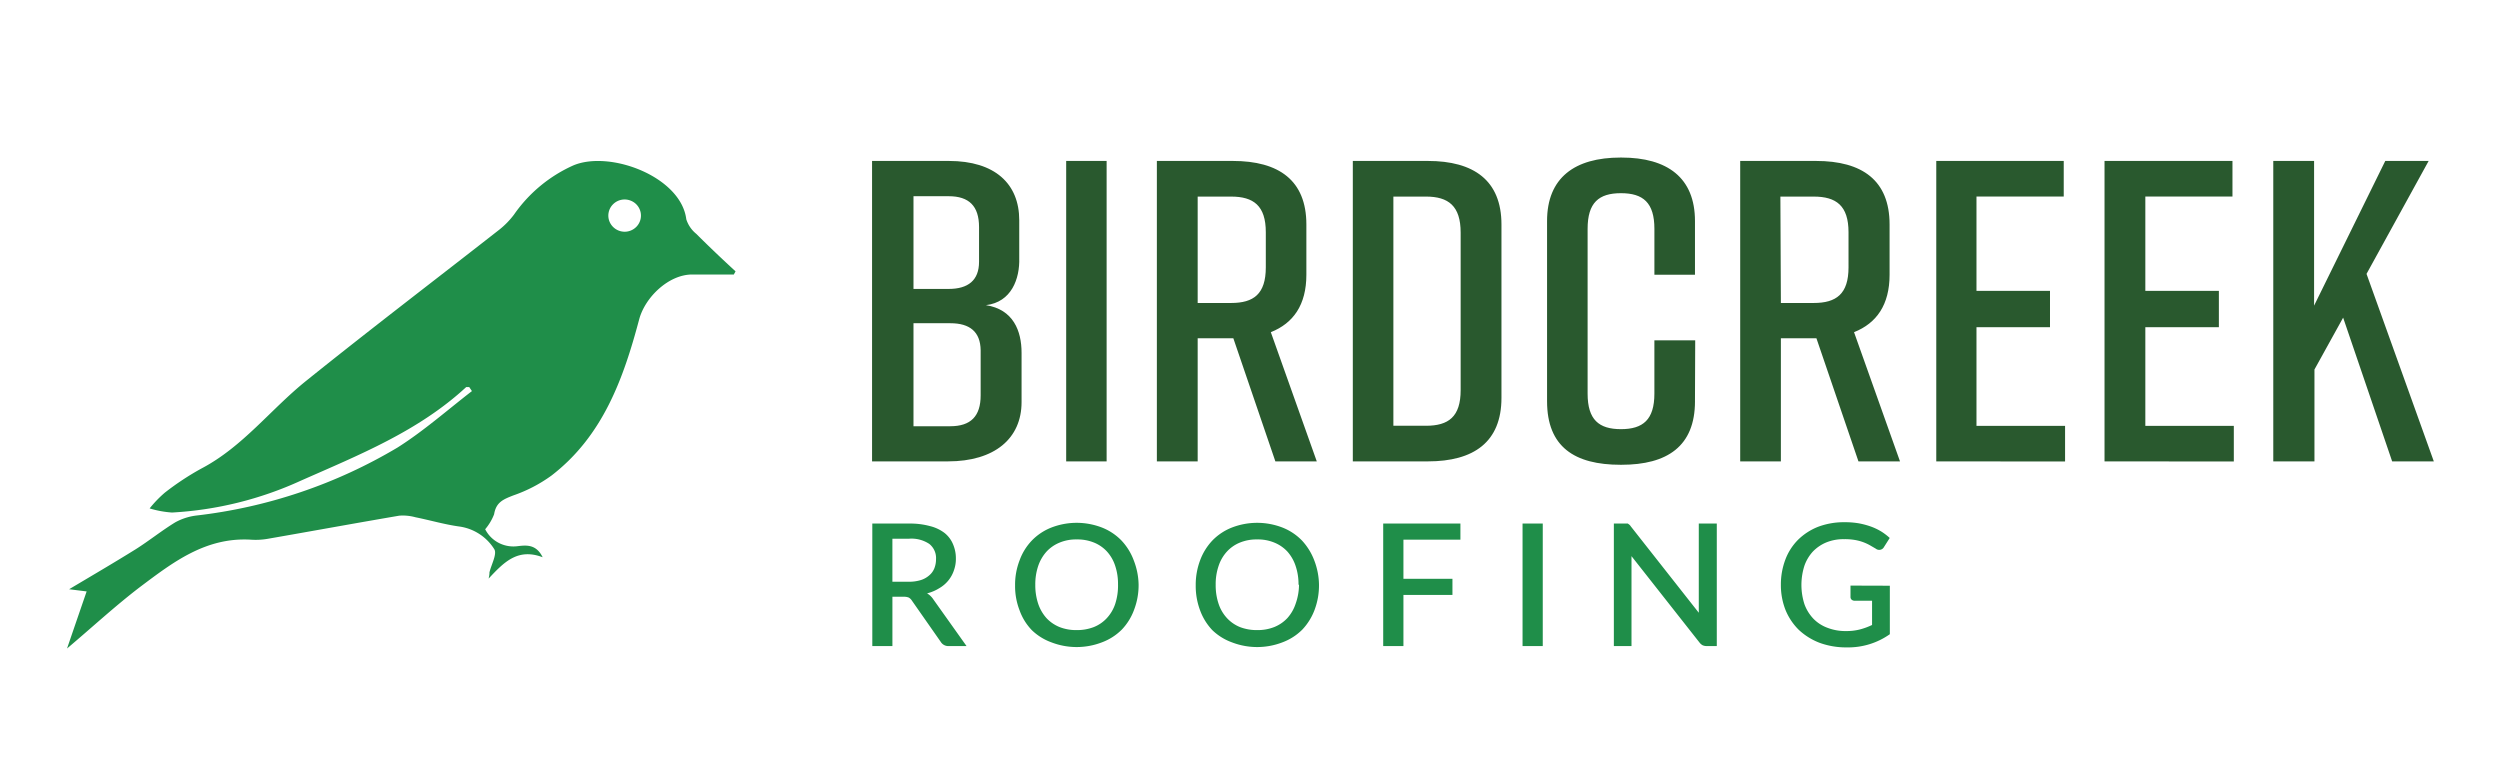
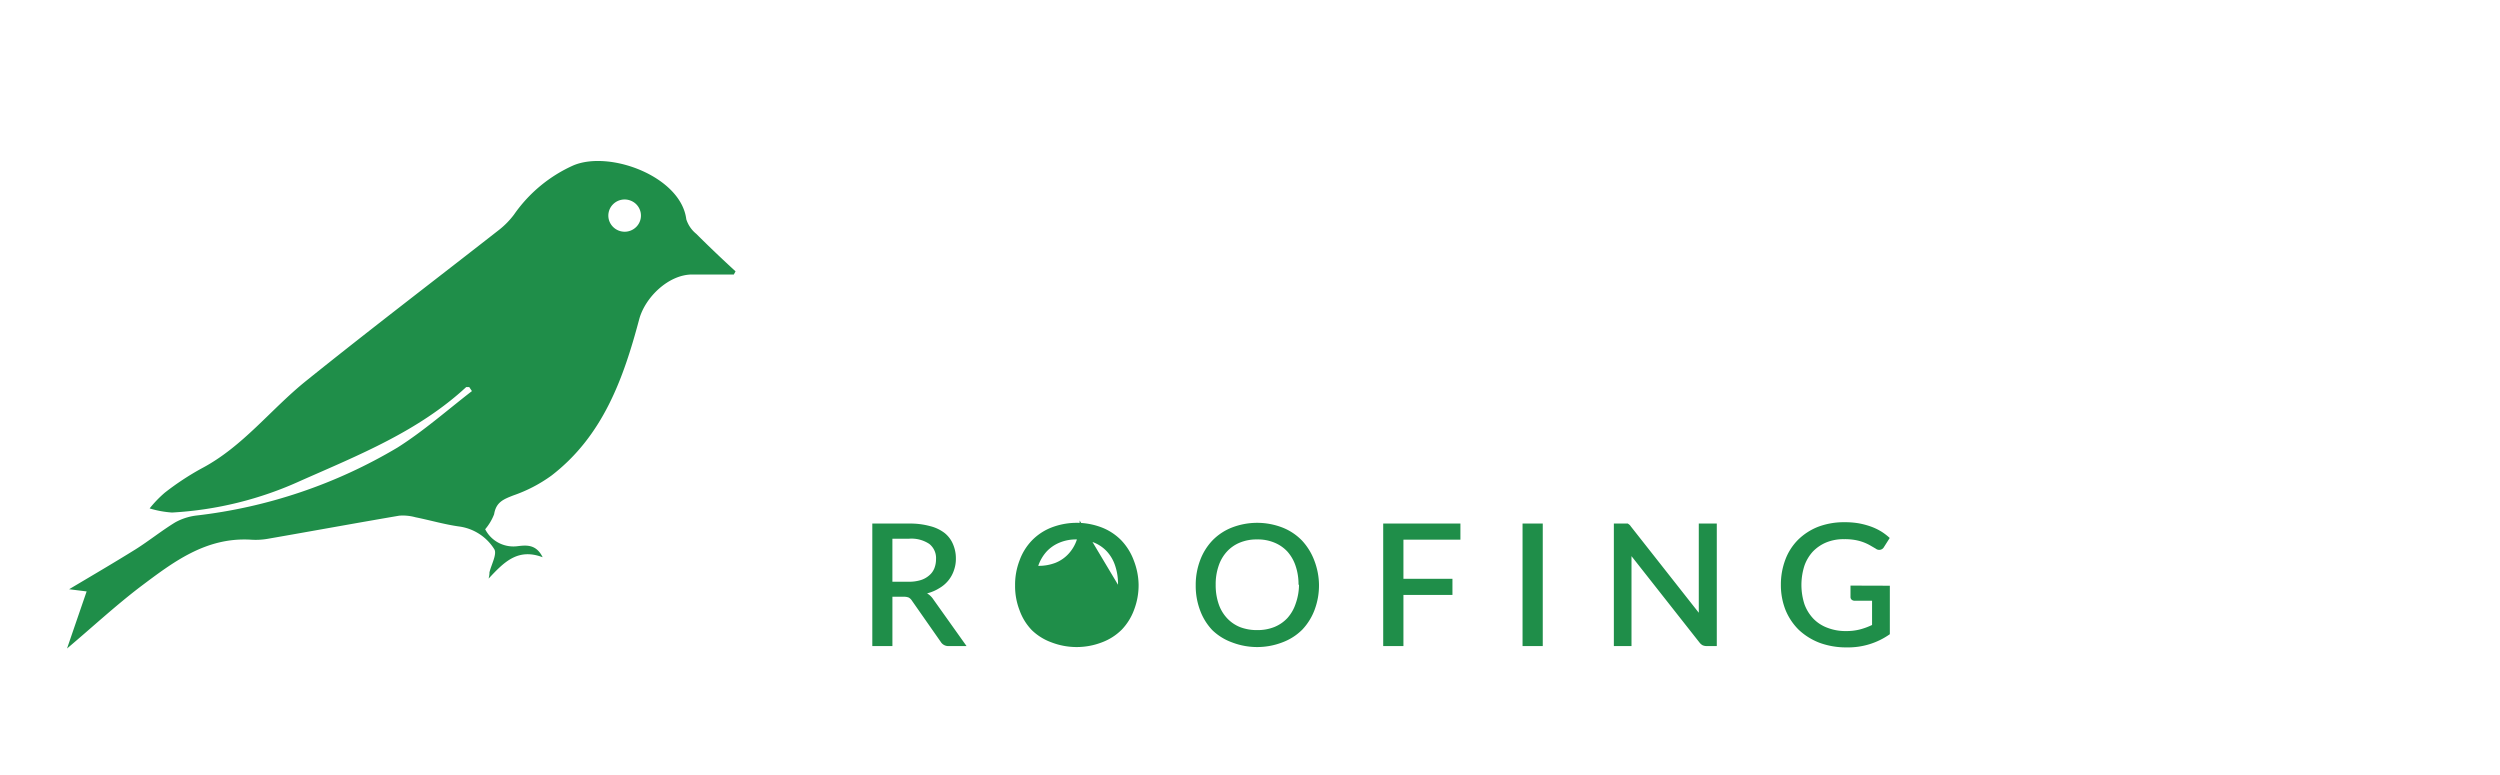
<svg xmlns="http://www.w3.org/2000/svg" width="142" height="44" fill="none" viewBox="0 0 142 44">
-   <path fill="#29592E" d="M56 17.333c1.559.241 2.025 1.466 2.025 2.706v2.801c0 2.065-1.531 3.366-4.176 3.366h-4.316V9.142h4.365c2.61 0 3.995 1.294 3.995 3.366v2.148c.035 1.177-.438 2.505-1.893 2.677Zm-4.114-.922h1.998c1.106 0 1.726-.489 1.726-1.542V12.9c0-1.198-.57-1.755-1.726-1.755h-1.998v5.266Zm2.088 1.948h-2.088v5.851h2.088c1.163 0 1.727-.564 1.727-1.755v-2.561c-.014-1.046-.613-1.535-1.72-1.535h-.007Zm6.585 7.847V9.142h2.297v17.064h-2.297Zm11.882 0-2.388-6.994h-2.025v6.994H65.71V9.142h4.316c2.61 0 4.176 1.101 4.176 3.607v2.856c0 1.708-.738 2.754-2.019 3.263l2.61 7.338h-2.352Zm-4.413-8.997h1.9c1.281 0 1.97-.509 1.97-2.024V13.19c0-1.507-.696-2.024-1.97-2.024h-1.9v6.044Zm17.255-4.46v9.85c0 2.513-1.58 3.607-4.176 3.607H76.84V9.142h4.267c2.596 0 4.176 1.101 4.176 3.607Zm-4.288-1.584h-1.851v13.018h1.851c1.281 0 1.97-.51 1.97-2.024v-8.95c0-1.507-.689-2.044-1.97-2.044Zm15.28 11.627c0 2.561-1.58 3.607-4.177 3.607h-.049c-2.617 0-4.176-1.018-4.176-3.607V12.556c0-2.464 1.573-3.607 4.176-3.607h.05c2.61 0 4.176 1.143 4.176 3.607v3.05H93.97v-2.61c0-1.486-.64-2.023-1.9-2.023-1.26 0-1.894.537-1.894 2.024v9.362c0 1.48.64 2.017 1.893 2.017 1.253 0 1.9-.537 1.9-2.017v-3.03h2.319l-.014 3.463Zm9.285 3.414-2.388-6.994h-2.018v6.994h-2.311V9.142h4.309c2.617 0 4.176 1.101 4.176 3.607v2.856c0 1.708-.738 2.754-2.019 3.263l2.611 7.338h-2.36Zm-4.406-8.997h1.865c1.281 0 1.977-.509 1.977-2.024V13.19c0-1.507-.696-2.024-1.977-2.024h-1.893l.028 6.044Zm8.826 8.997V9.142h7.24v2.023h-4.956v5.356h4.176v2.065h-4.176v5.604h5.032v2.023l-7.316-.007Zm9.557 0V9.142h7.267v2.023h-4.949v5.356h4.177v2.065h-4.177v5.604h5.026v2.023l-7.344-.007Zm16.337 0-2.784-8.164-1.629 2.946v5.218h-2.339V9.142h2.318v8.219l4.044-8.22h2.464l-3.529 6.416 3.822 10.65h-2.367Z" />
-   <path fill="#1F8E49" d="M39.544 13.279a1.734 1.734 0 0 1-.563-.826c-.3-2.41-4.316-3.93-6.404-3.063a8.157 8.157 0 0 0-3.383 2.801 4.678 4.678 0 0 1-.815.84c-3.661 2.864-7.357 5.68-10.977 8.591-2.019 1.618-3.599 3.745-5.951 4.984-.733.402-1.431.863-2.089 1.377a6.58 6.58 0 0 0-.863.895c.414.126.842.205 1.274.234a20.272 20.272 0 0 0 7.316-1.81c3.3-1.46 6.682-2.81 9.39-5.315h.174l.153.227c-1.392 1.074-2.729 2.258-4.218 3.201a28.753 28.753 0 0 1-11.45 3.869 3.32 3.32 0 0 0-1.184.385c-.766.468-1.476 1.04-2.234 1.521-1.226.764-2.478 1.494-3.794 2.279l.995.124c-.383 1.115-.737 2.14-1.113 3.242 1.434-1.211 2.75-2.43 4.176-3.517 1.838-1.377 3.696-2.816 6.265-2.664a4 4 0 0 0 .953-.049c2.492-.433 4.977-.888 7.47-1.314.31-.025.624.006.925.089.822.165 1.636.406 2.471.523a2.796 2.796 0 0 1 2.005 1.287c.174.276-.167.875-.272 1.322 0 .076 0 .152-.048.351.856-.909 1.642-1.755 3.07-1.211-.37-.75-.926-.689-1.442-.627a1.813 1.813 0 0 1-1.066-.196 1.785 1.785 0 0 1-.757-.768 2.95 2.95 0 0 0 .508-.853c.111-.688.529-.847 1.086-1.067a8.264 8.264 0 0 0 2.172-1.129c2.923-2.251 4.086-5.507 4.983-8.88.342-1.26 1.678-2.54 3.008-2.54h2.366l.098-.18a72.594 72.594 0 0 1-2.235-2.133Zm-4.044-.117a.934.934 0 0 1-.87-.552.907.907 0 0 1 .19-1.006.928.928 0 0 1 1.013-.203.909.909 0 0 1 .306 1.488.93.93 0 0 1-.639.273Zm19.4 23.535h-1.017a.5.5 0 0 1-.445-.234l-1.636-2.34a.553.553 0 0 0-.18-.179.703.703 0 0 0-.293-.048h-.64v2.801h-1.142v-6.959h2.088c.402-.007.803.041 1.19.145.3.072.583.206.829.392.207.167.37.382.473.626.11.255.168.529.167.806.005.234-.033.467-.111.688a1.838 1.838 0 0 1-.829 1.012 2.39 2.39 0 0 1-.696.296c.147.088.27.208.362.351l1.88 2.643Zm-3.307-3.655c.236.007.47-.024.696-.09.18-.053.346-.145.488-.268.129-.107.229-.244.292-.399.066-.167.099-.344.097-.523a1.023 1.023 0 0 0-.382-.867 1.825 1.825 0 0 0-1.149-.296h-.947v2.443h.905Zm13.08.172a3.92 3.92 0 0 1-.258 1.425 3.243 3.243 0 0 1-.696 1.122 3.144 3.144 0 0 1-1.127.723 3.98 3.98 0 0 1-2.875 0 3.145 3.145 0 0 1-1.107-.689 3.147 3.147 0 0 1-.696-1.122 3.79 3.79 0 0 1-.257-1.425c-.006-.486.082-.97.257-1.424.151-.418.388-.8.696-1.123a3.14 3.14 0 0 1 1.107-.736 3.98 3.98 0 0 1 2.875 0 3.14 3.14 0 0 1 1.107.736c.305.325.542.706.696 1.122.175.444.27.915.278 1.391Zm-1.17 0a3.226 3.226 0 0 0-.16-1.074 2.232 2.232 0 0 0-.466-.812 2.047 2.047 0 0 0-.738-.51 2.488 2.488 0 0 0-.981-.178 2.426 2.426 0 0 0-.968.178 2.09 2.09 0 0 0-.744.51 2.35 2.35 0 0 0-.474.812c-.116.346-.172.71-.167 1.074-.005.37.051.737.167 1.088.1.296.258.57.467.805.207.222.461.395.744.51.308.119.637.178.968.172a2.63 2.63 0 0 0 .981-.173c.282-.113.534-.287.738-.509.214-.232.376-.507.474-.805.113-.352.167-.72.16-1.088Zm11.416 0c.005.486-.08.97-.25 1.425a3.344 3.344 0 0 1-.697 1.122 3.144 3.144 0 0 1-1.127.723 3.98 3.98 0 0 1-2.875 0 3.145 3.145 0 0 1-1.107-.689 3.259 3.259 0 0 1-.696-1.122 3.932 3.932 0 0 1-.25-1.425c-.005-.486.08-.968.25-1.424.154-.417.39-.798.696-1.123a3.14 3.14 0 0 1 1.107-.736 3.98 3.98 0 0 1 2.874 0 3.14 3.14 0 0 1 1.107.736c.303.327.54.708.696 1.122.173.444.265.915.272 1.391Zm-1.163 0a3.224 3.224 0 0 0-.167-1.074 2.334 2.334 0 0 0-.466-.812 2.09 2.09 0 0 0-.745-.51 2.433 2.433 0 0 0-.974-.178 2.48 2.48 0 0 0-.975.178 2.047 2.047 0 0 0-.738.51 2.245 2.245 0 0 0-.473.812c-.116.346-.173.71-.167 1.074-.005.37.05.737.167 1.088.098.298.26.573.473.805.205.222.457.396.738.51.31.118.642.177.975.172.333.006.664-.052.974-.173a2.09 2.09 0 0 0 .745-.509c.209-.234.368-.508.466-.805.126-.35.192-.717.195-1.088h-.028Zm5.959-2.561v2.223h2.784v.916h-2.784v2.905h-1.149v-6.96h4.386v.916h-3.237Zm7.914 6.044h-1.148v-6.96h1.148v6.96Zm9.885-6.96v6.96h-.578a.57.57 0 0 1-.23-.048.582.582 0 0 1-.173-.152l-3.864-4.908v5.108h-1.002v-6.96h.793l.084.062a.4.4 0 0 1 .084.097l3.863 4.908v-5.067h1.023Zm9.829 3.532v2.753a4.093 4.093 0 0 1-2.444.75 4.379 4.379 0 0 1-1.545-.26 3.614 3.614 0 0 1-1.183-.737 3.385 3.385 0 0 1-.752-1.123 3.85 3.85 0 0 1-.265-1.438 3.996 3.996 0 0 1 .258-1.439 3.18 3.18 0 0 1 .731-1.129 3.41 3.41 0 0 1 1.141-.73 4.151 4.151 0 0 1 1.504-.254c.264-.002.527.019.787.062.236.043.469.105.696.186.201.073.394.165.577.275.174.108.338.233.488.372l-.327.516a.307.307 0 0 1-.347.15.309.309 0 0 1-.12-.06l-.32-.186a2.644 2.644 0 0 0-.842-.303 3.392 3.392 0 0 0-.634-.049 2.592 2.592 0 0 0-1.002.18 2.271 2.271 0 0 0-.766.516 2.342 2.342 0 0 0-.487.812 3.581 3.581 0 0 0 0 2.182c.111.31.287.594.515.833.226.23.502.407.808.516a2.81 2.81 0 0 0 1.051.18c.26.003.52-.027.772-.09.24-.062.473-.148.696-.255v-1.377h-.981a.26.26 0 0 1-.181-.062.212.212 0 0 1-.049-.072.21.21 0 0 1-.014-.086v-.64l2.235.007Z" />
+   <path fill="#1F8E49" d="M39.544 13.279a1.734 1.734 0 0 1-.563-.826c-.3-2.41-4.316-3.93-6.404-3.063a8.157 8.157 0 0 0-3.383 2.801 4.678 4.678 0 0 1-.815.84c-3.661 2.864-7.357 5.68-10.977 8.591-2.019 1.618-3.599 3.745-5.951 4.984-.733.402-1.431.863-2.089 1.377a6.58 6.58 0 0 0-.863.895c.414.126.842.205 1.274.234a20.272 20.272 0 0 0 7.316-1.81c3.3-1.46 6.682-2.81 9.39-5.315h.174l.153.227c-1.392 1.074-2.729 2.258-4.218 3.201a28.753 28.753 0 0 1-11.45 3.869 3.32 3.32 0 0 0-1.184.385c-.766.468-1.476 1.04-2.234 1.521-1.226.764-2.478 1.494-3.794 2.279l.995.124c-.383 1.115-.737 2.14-1.113 3.242 1.434-1.211 2.75-2.43 4.176-3.517 1.838-1.377 3.696-2.816 6.265-2.664a4 4 0 0 0 .953-.049c2.492-.433 4.977-.888 7.47-1.314.31-.025.624.006.925.089.822.165 1.636.406 2.471.523a2.796 2.796 0 0 1 2.005 1.287c.174.276-.167.875-.272 1.322 0 .076 0 .152-.048.351.856-.909 1.642-1.755 3.07-1.211-.37-.75-.926-.689-1.442-.627a1.813 1.813 0 0 1-1.066-.196 1.785 1.785 0 0 1-.757-.768 2.95 2.95 0 0 0 .508-.853c.111-.688.529-.847 1.086-1.067a8.264 8.264 0 0 0 2.172-1.129c2.923-2.251 4.086-5.507 4.983-8.88.342-1.26 1.678-2.54 3.008-2.54h2.366l.098-.18a72.594 72.594 0 0 1-2.235-2.133Zm-4.044-.117a.934.934 0 0 1-.87-.552.907.907 0 0 1 .19-1.006.928.928 0 0 1 1.013-.203.909.909 0 0 1 .306 1.488.93.93 0 0 1-.639.273Zm19.4 23.535h-1.017a.5.5 0 0 1-.445-.234l-1.636-2.34a.553.553 0 0 0-.18-.179.703.703 0 0 0-.293-.048h-.64v2.801h-1.142v-6.959h2.088c.402-.007.803.041 1.19.145.3.072.583.206.829.392.207.167.37.382.473.626.11.255.168.529.167.806.005.234-.033.467-.111.688a1.838 1.838 0 0 1-.829 1.012 2.39 2.39 0 0 1-.696.296c.147.088.27.208.362.351l1.88 2.643Zm-3.307-3.655c.236.007.47-.024.696-.09.18-.053.346-.145.488-.268.129-.107.229-.244.292-.399.066-.167.099-.344.097-.523a1.023 1.023 0 0 0-.382-.867 1.825 1.825 0 0 0-1.149-.296h-.947v2.443h.905Zm13.08.172a3.92 3.92 0 0 1-.258 1.425 3.243 3.243 0 0 1-.696 1.122 3.144 3.144 0 0 1-1.127.723 3.98 3.98 0 0 1-2.875 0 3.145 3.145 0 0 1-1.107-.689 3.147 3.147 0 0 1-.696-1.122 3.79 3.79 0 0 1-.257-1.425c-.006-.486.082-.97.257-1.424.151-.418.388-.8.696-1.123a3.14 3.14 0 0 1 1.107-.736 3.98 3.98 0 0 1 2.875 0 3.14 3.14 0 0 1 1.107.736c.305.325.542.706.696 1.122.175.444.27.915.278 1.391Zm-1.17 0a3.226 3.226 0 0 0-.16-1.074 2.232 2.232 0 0 0-.466-.812 2.047 2.047 0 0 0-.738-.51 2.488 2.488 0 0 0-.981-.178 2.426 2.426 0 0 0-.968.178 2.09 2.09 0 0 0-.744.51 2.35 2.35 0 0 0-.474.812a2.63 2.63 0 0 0 .981-.173c.282-.113.534-.287.738-.509.214-.232.376-.507.474-.805.113-.352.167-.72.16-1.088Zm11.416 0c.005.486-.08.97-.25 1.425a3.344 3.344 0 0 1-.697 1.122 3.144 3.144 0 0 1-1.127.723 3.98 3.98 0 0 1-2.875 0 3.145 3.145 0 0 1-1.107-.689 3.259 3.259 0 0 1-.696-1.122 3.932 3.932 0 0 1-.25-1.425c-.005-.486.08-.968.25-1.424.154-.417.39-.798.696-1.123a3.14 3.14 0 0 1 1.107-.736 3.98 3.98 0 0 1 2.874 0 3.14 3.14 0 0 1 1.107.736c.303.327.54.708.696 1.122.173.444.265.915.272 1.391Zm-1.163 0a3.224 3.224 0 0 0-.167-1.074 2.334 2.334 0 0 0-.466-.812 2.09 2.09 0 0 0-.745-.51 2.433 2.433 0 0 0-.974-.178 2.48 2.48 0 0 0-.975.178 2.047 2.047 0 0 0-.738.51 2.245 2.245 0 0 0-.473.812c-.116.346-.173.71-.167 1.074-.005.37.05.737.167 1.088.098.298.26.573.473.805.205.222.457.396.738.51.31.118.642.177.975.172.333.006.664-.052.974-.173a2.09 2.09 0 0 0 .745-.509c.209-.234.368-.508.466-.805.126-.35.192-.717.195-1.088h-.028Zm5.959-2.561v2.223h2.784v.916h-2.784v2.905h-1.149v-6.96h4.386v.916h-3.237Zm7.914 6.044h-1.148v-6.96h1.148v6.96Zm9.885-6.96v6.96h-.578a.57.57 0 0 1-.23-.048.582.582 0 0 1-.173-.152l-3.864-4.908v5.108h-1.002v-6.96h.793l.084.062a.4.4 0 0 1 .084.097l3.863 4.908v-5.067h1.023Zm9.829 3.532v2.753a4.093 4.093 0 0 1-2.444.75 4.379 4.379 0 0 1-1.545-.26 3.614 3.614 0 0 1-1.183-.737 3.385 3.385 0 0 1-.752-1.123 3.85 3.85 0 0 1-.265-1.438 3.996 3.996 0 0 1 .258-1.439 3.18 3.18 0 0 1 .731-1.129 3.41 3.41 0 0 1 1.141-.73 4.151 4.151 0 0 1 1.504-.254c.264-.002.527.019.787.062.236.043.469.105.696.186.201.073.394.165.577.275.174.108.338.233.488.372l-.327.516a.307.307 0 0 1-.347.15.309.309 0 0 1-.12-.06l-.32-.186a2.644 2.644 0 0 0-.842-.303 3.392 3.392 0 0 0-.634-.049 2.592 2.592 0 0 0-1.002.18 2.271 2.271 0 0 0-.766.516 2.342 2.342 0 0 0-.487.812 3.581 3.581 0 0 0 0 2.182c.111.31.287.594.515.833.226.23.502.407.808.516a2.81 2.81 0 0 0 1.051.18c.26.003.52-.027.772-.09.24-.062.473-.148.696-.255v-1.377h-.981a.26.26 0 0 1-.181-.062.212.212 0 0 1-.049-.072.21.21 0 0 1-.014-.086v-.64l2.235.007Z" />
</svg>